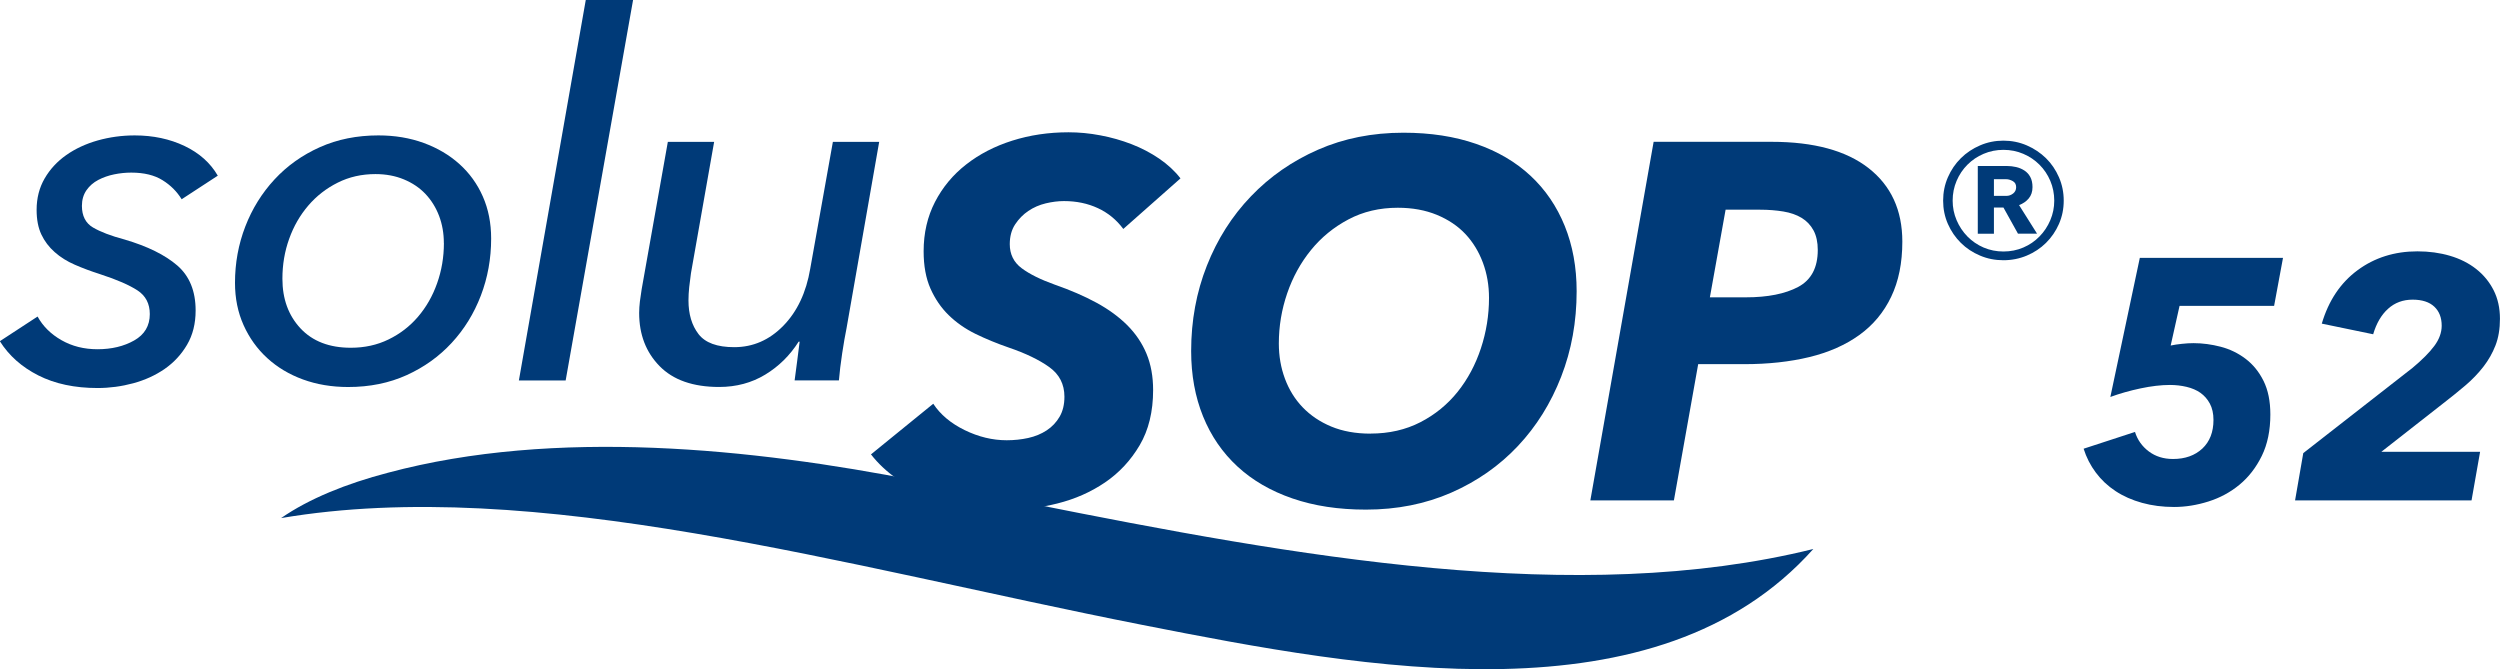
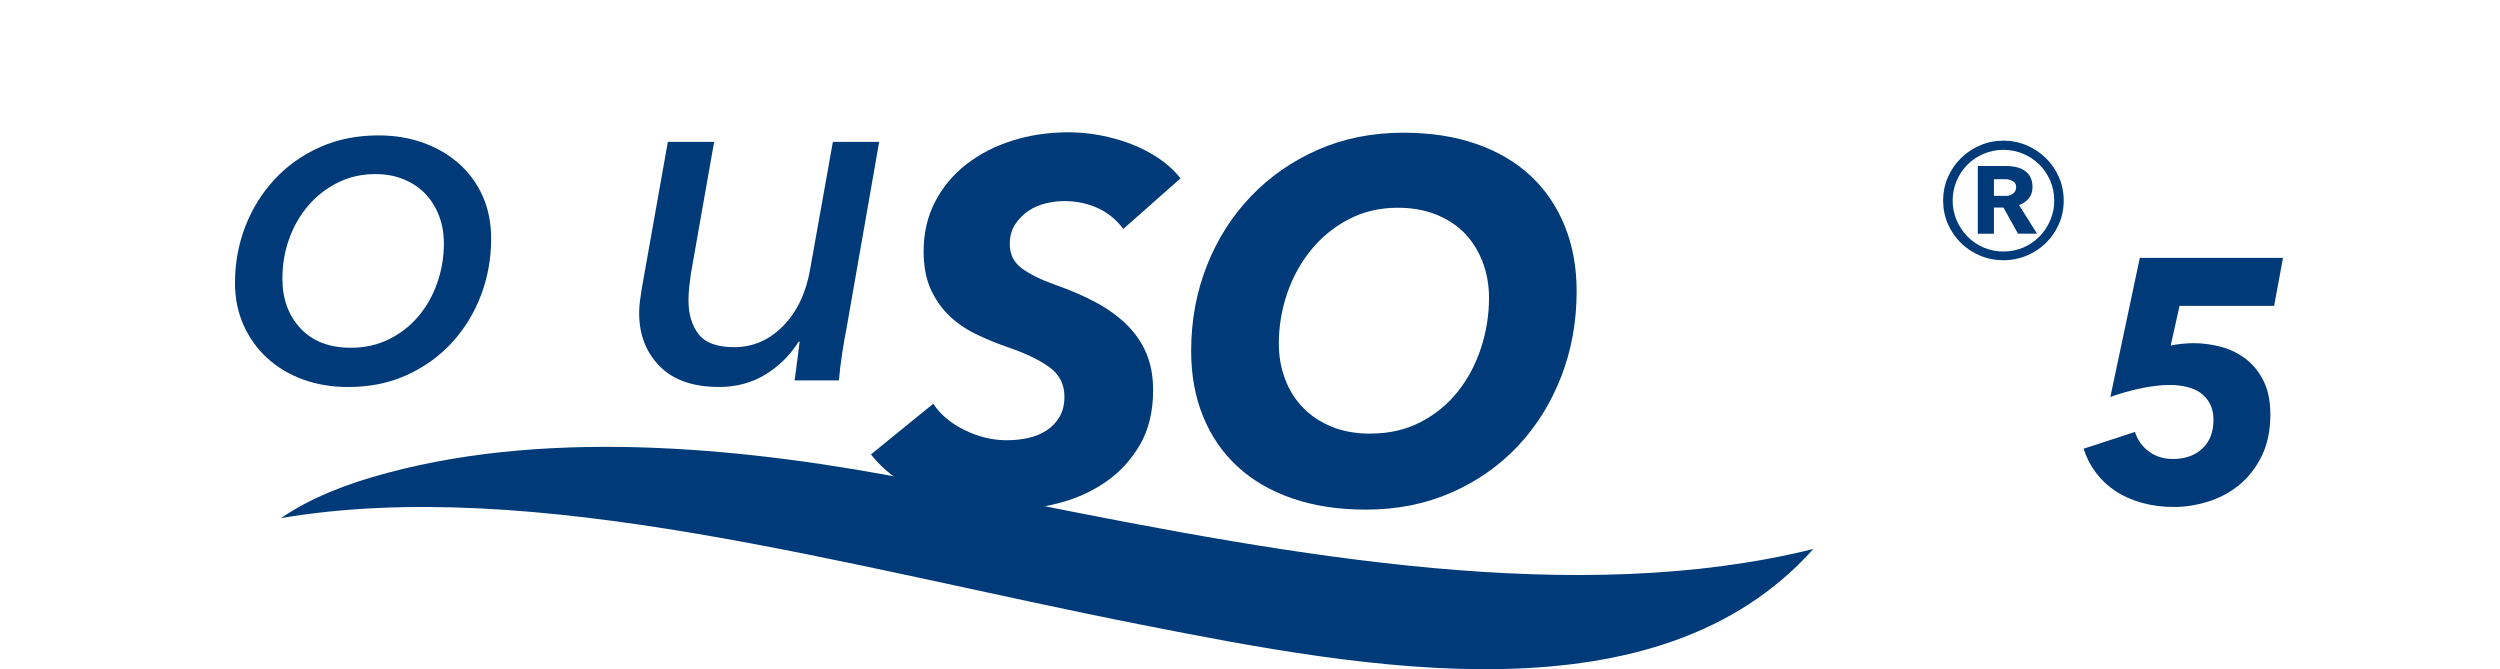
<svg xmlns="http://www.w3.org/2000/svg" viewBox="0 0 472.46 126.46">
  <defs>
    <style>
      .cls-1 {
        fill: #003a78;
        stroke-width: 0px;
      }
    </style>
  </defs>
  <g id="Name">
    <g>
      <path class="cls-1" d="m212.28,43.26c-1.28-1.72-2.87-3.03-4.79-3.92-1.91-.89-4.05-1.34-6.41-1.34-1.09,0-2.23.14-3.45.43-1.21.29-2.31.77-3.3,1.44-.99.67-1.82,1.52-2.49,2.54-.67,1.02-1.01,2.27-1.01,3.73,0,1.91.75,3.43,2.25,4.55,1.5,1.12,3.59,2.15,6.27,3.11,2.93,1.02,5.55,2.15,7.85,3.4s4.24,2.67,5.84,4.26c1.59,1.6,2.81,3.4,3.64,5.41.83,2.01,1.24,4.29,1.24,6.84,0,4.08-.85,7.56-2.54,10.43-1.69,2.87-3.88,5.22-6.56,7.04-2.68,1.82-5.68,3.14-9,3.97-3.32.83-6.6,1.24-9.86,1.24-2.43,0-4.85-.22-7.27-.67-2.43-.45-4.75-1.1-6.99-1.96-2.24-.86-4.31-1.96-6.22-3.3s-3.54-2.87-4.88-4.59l11.77-9.57c1.34,2.04,3.32,3.7,5.93,4.98,2.62,1.28,5.27,1.92,7.95,1.92,1.4,0,2.76-.14,4.07-.43,1.31-.29,2.47-.77,3.49-1.44,1.02-.67,1.83-1.53,2.44-2.58.61-1.05.91-2.31.91-3.78,0-2.36-.96-4.23-2.87-5.6-1.91-1.37-4.47-2.6-7.66-3.69-2.23-.77-4.32-1.63-6.27-2.58-1.95-.96-3.64-2.14-5.07-3.54-1.44-1.4-2.58-3.08-3.45-5.03-.86-1.95-1.29-4.29-1.29-7.04,0-3.45.72-6.56,2.15-9.33,1.44-2.78,3.4-5.14,5.89-7.08,2.49-1.95,5.39-3.45,8.71-4.5s6.86-1.58,10.63-1.58c1.98,0,3.99.19,6.03.58,2.04.38,4,.94,5.89,1.67,1.88.73,3.62,1.64,5.22,2.73,1.59,1.09,2.94,2.33,4.02,3.73l-10.82,9.57Z" />
      <path class="cls-1" d="m265.22,25.08c5.1,0,9.68.7,13.74,2.11,4.05,1.4,7.48,3.41,10.29,6.03,2.81,2.62,4.96,5.78,6.46,9.48,1.5,3.7,2.25,7.82,2.25,12.35,0,5.74-.97,11.12-2.92,16.13-1.95,5.01-4.67,9.38-8.18,13.11-3.51,3.73-7.71,6.67-12.59,8.81-4.88,2.14-10.26,3.21-16.13,3.21-5.17,0-9.8-.7-13.88-2.11-4.08-1.4-7.55-3.41-10.39-6.03-2.84-2.62-5.01-5.78-6.51-9.48-1.5-3.7-2.25-7.82-2.25-12.35,0-5.74.99-11.12,2.97-16.13,1.98-5.01,4.75-9.38,8.33-13.11,3.57-3.73,7.8-6.67,12.68-8.81,4.88-2.14,10.26-3.21,16.13-3.21Zm-6.22,56.86c3.51,0,6.65-.72,9.43-2.15s5.12-3.35,7.04-5.74c1.91-2.39,3.38-5.14,4.4-8.23,1.02-3.09,1.53-6.27,1.53-9.52,0-2.36-.38-4.58-1.15-6.65-.77-2.07-1.87-3.88-3.3-5.41-1.44-1.53-3.24-2.74-5.41-3.64-2.17-.89-4.63-1.34-7.37-1.34-3.45,0-6.56.73-9.33,2.2-2.78,1.47-5.14,3.4-7.08,5.79-1.95,2.39-3.45,5.12-4.5,8.18-1.05,3.06-1.58,6.22-1.58,9.48,0,2.36.38,4.58,1.15,6.65.77,2.07,1.88,3.88,3.35,5.41,1.47,1.53,3.27,2.75,5.41,3.64,2.14.89,4.61,1.34,7.42,1.34Z" />
-       <path class="cls-1" d="m334.81,26.8c7.98,0,14.09,1.66,18.33,4.98,4.24,3.32,6.37,7.94,6.37,13.88,0,4.02-.7,7.5-2.11,10.43-1.4,2.94-3.42,5.35-6.03,7.23-2.62,1.88-5.76,3.27-9.43,4.16-3.67.89-7.77,1.34-12.3,1.34h-8.71l-4.59,25.75h-15.79l11.96-67.77h22.3Zm-4.88,29.39c4.15,0,7.45-.66,9.91-1.97,2.46-1.32,3.69-3.64,3.69-6.98,0-1.47-.27-2.71-.81-3.71-.54-.99-1.29-1.78-2.25-2.36s-2.11-.98-3.45-1.2c-1.34-.22-2.81-.34-4.4-.34h-6.51l-2.97,16.56h6.8Z" />
      <path class="cls-1" d="m367.22,37.92c0-1.57.3-3.04.9-4.42.6-1.38,1.42-2.58,2.45-3.6,1.03-1.02,2.24-1.83,3.62-2.42,1.38-.6,2.86-.9,4.42-.9s3.04.3,4.43.9c1.38.6,2.59,1.41,3.62,2.42s1.85,2.22,2.45,3.6c.6,1.38.9,2.86.9,4.42s-.3,3.03-.9,4.4c-.6,1.37-1.42,2.56-2.45,3.58s-2.24,1.82-3.62,2.4c-1.38.58-2.86.88-4.43.88s-3.04-.29-4.42-.88c-1.38-.58-2.59-1.38-3.62-2.4-1.03-1.02-1.85-2.21-2.45-3.58-.6-1.37-.9-2.83-.9-4.4Zm1.8,0c0,1.3.25,2.53.75,3.7.5,1.17,1.18,2.19,2.05,3.08.87.88,1.88,1.58,3.05,2.08,1.17.5,2.42.75,3.75.75s2.58-.25,3.75-.75c1.17-.5,2.18-1.19,3.05-2.08.87-.88,1.55-1.91,2.05-3.08.5-1.17.75-2.4.75-3.7s-.25-2.58-.75-3.75c-.5-1.17-1.18-2.18-2.05-3.05-.87-.87-1.88-1.55-3.05-2.05-1.17-.5-2.42-.75-3.75-.75s-2.58.25-3.75.75c-1.17.5-2.18,1.18-3.05,2.05-.87.87-1.55,1.88-2.05,3.05-.5,1.17-.75,2.42-.75,3.75Zm12.35,6.25l-2.75-4.95h-1.8v4.95h-3.05v-12.8h5.5c.6,0,1.18.07,1.75.2.57.13,1.08.35,1.55.65.47.3.84.71,1.12,1.22.28.52.42,1.16.42,1.92,0,.87-.24,1.58-.72,2.15-.48.57-1.09.98-1.82,1.25l3.4,5.4h-3.6Zm-2.2-7.15c.47,0,.89-.15,1.28-.45.38-.3.57-.7.57-1.2,0-.53-.22-.92-.65-1.15s-.83-.35-1.2-.35h-2.35v3.15h2.35Z" />
      <path class="cls-1" d="m410.23,65.3c.6-.13,1.31-.24,2.1-.32.8-.09,1.54-.13,2.23-.13,1.68,0,3.39.23,5.12.68,1.72.45,3.29,1.21,4.69,2.27,1.4,1.06,2.54,2.45,3.4,4.18.86,1.73,1.29,3.84,1.29,6.35,0,3.02-.54,5.63-1.62,7.83-1.08,2.2-2.48,4.01-4.21,5.44s-3.68,2.48-5.86,3.17c-2.18.69-4.35,1.04-6.51,1.04s-4.18-.26-6.05-.78c-1.88-.52-3.55-1.26-5.02-2.23-1.47-.97-2.71-2.14-3.72-3.5-1.02-1.36-1.78-2.86-2.3-4.5l9.71-3.17c.47,1.51,1.35,2.74,2.62,3.69,1.27.95,2.79,1.42,4.57,1.42,2.29,0,4.13-.66,5.54-1.97,1.4-1.32,2.1-3.12,2.1-5.41,0-1.21-.23-2.23-.68-3.08-.45-.84-1.05-1.52-1.78-2.04-.74-.52-1.61-.89-2.62-1.13-1.01-.24-2.06-.36-3.14-.36-1.68,0-3.54.22-5.57.65-2.03.43-3.93.97-5.7,1.62l5.57-26.29h27.06l-1.68,9.07h-17.87l-1.68,7.51Z" />
-       <path class="cls-1" d="m468.7,85.38l-1.62,9.19h-33.35l1.55-8.94,20.66-16.12c1.81-1.51,3.18-2.89,4.11-4.14.93-1.25,1.39-2.53,1.39-3.82,0-1.51-.46-2.71-1.39-3.59-.93-.88-2.3-1.33-4.11-1.33s-3.36.57-4.63,1.72c-1.27,1.14-2.21,2.75-2.82,4.82l-9.71-2.01c1.29-4.36,3.55-7.73,6.77-10.1,3.21-2.37,6.98-3.56,11.3-3.56,2.2,0,4.25.28,6.15.84,1.9.56,3.55,1.39,4.95,2.49,1.4,1.1,2.5,2.44,3.3,4.01.8,1.58,1.2,3.38,1.2,5.41,0,1.9-.28,3.57-.84,5.02-.56,1.45-1.33,2.8-2.3,4.05-.97,1.25-2.11,2.43-3.4,3.53s-2.7,2.23-4.21,3.4l-11.66,9.13h18.65Z" />
    </g>
  </g>
  <g id="Welle">
    <path class="cls-1" d="m180.69,92.32c-2.45-.49-4.9-.98-7.33-1.46-31.14-6.12-68.42-9.99-100.04-1.52-7.88,2.06-14.92,4.91-20.2,8.57,47.85-8.1,106.39,9.08,162.77,20.19,42.31,8.34,97.3,18.66,126.8-14.35-44.64,11.06-97.78,1.4-148.01-8.63" />
  </g>
  <g id="solu">
    <g>
-       <path class="cls-1" d="m34.33,37.66c-.89-1.46-2.09-2.66-3.62-3.61-1.52-.95-3.49-1.43-5.9-1.43-1.08,0-2.16.11-3.23.33-1.08.22-2.08.57-3,1.05-.92.48-1.67,1.13-2.24,1.95-.57.83-.86,1.81-.86,2.95,0,1.9.7,3.27,2.09,4.09,1.39.82,3.39,1.59,5.99,2.28,4.31,1.27,7.62,2.9,9.94,4.9,2.31,2,3.47,4.83,3.47,8.51,0,2.47-.54,4.63-1.62,6.47-1.08,1.84-2.49,3.36-4.23,4.57-1.75,1.21-3.73,2.11-5.94,2.71-2.22.6-4.47.9-6.75.9-4.31,0-8.04-.79-11.18-2.38s-5.56-3.74-7.28-6.47l7.13-4.66c1.01,1.84,2.52,3.33,4.52,4.47,2,1.14,4.26,1.71,6.8,1.71,2.66,0,4.98-.55,6.94-1.66,1.96-1.11,2.95-2.77,2.95-4.99,0-1.96-.78-3.46-2.33-4.47-1.55-1.01-3.88-2.03-6.99-3.04-1.78-.57-3.39-1.17-4.85-1.81-1.46-.63-2.73-1.43-3.8-2.38-1.08-.95-1.92-2.06-2.52-3.33-.6-1.27-.9-2.82-.9-4.66,0-2.22.51-4.2,1.52-5.94,1.01-1.74,2.38-3.22,4.09-4.42,1.71-1.2,3.69-2.12,5.94-2.76,2.25-.63,4.58-.95,6.99-.95,3.49,0,6.62.67,9.42,2,2.79,1.33,4.88,3.2,6.28,5.61l-6.85,4.47Z" />
      <path class="cls-1" d="m65.81,73.14c-3.11,0-5.96-.48-8.56-1.43-2.6-.95-4.85-2.3-6.75-4.04-1.9-1.74-3.39-3.82-4.47-6.23-1.08-2.41-1.62-5.07-1.62-7.99,0-3.74.65-7.29,1.95-10.65,1.3-3.36,3.14-6.32,5.52-8.89,2.38-2.57,5.23-4.6,8.56-6.09,3.33-1.49,7.02-2.23,11.08-2.23,3.11,0,5.96.48,8.56,1.43,2.6.95,4.85,2.28,6.75,3.99s3.38,3.76,4.42,6.13c1.05,2.38,1.57,5.03,1.57,7.94,0,3.8-.65,7.4-1.95,10.79-1.3,3.39-3.14,6.37-5.52,8.94-2.38,2.57-5.22,4.6-8.51,6.09-3.3,1.49-6.97,2.24-11.03,2.24Zm18.07-27.2c0-1.84-.3-3.55-.9-5.14-.6-1.58-1.46-2.96-2.57-4.14-1.11-1.17-2.47-2.09-4.09-2.76-1.62-.67-3.41-1-5.37-1-2.6,0-4.98.54-7.13,1.62-2.16,1.08-4.01,2.52-5.56,4.33-1.55,1.81-2.76,3.9-3.61,6.28-.86,2.38-1.28,4.9-1.28,7.56,0,3.8,1.14,6.93,3.42,9.37,2.28,2.44,5.45,3.66,9.51,3.66,2.6,0,4.98-.52,7.13-1.57,2.16-1.05,4.01-2.47,5.56-4.28,1.55-1.81,2.76-3.91,3.61-6.32.86-2.41,1.29-4.95,1.29-7.61Z" />
-       <path class="cls-1" d="m106.9,71.9h-8.84L110.7,0h8.94l-12.74,71.9Z" />
      <path class="cls-1" d="m150.17,71.9c.12-.89.29-2.08.47-3.57.19-1.49.35-2.74.48-3.76h-.19c-1.65,2.6-3.76,4.68-6.32,6.23s-5.47,2.33-8.7,2.33c-4.95,0-8.7-1.32-11.27-3.95-2.57-2.63-3.85-5.97-3.85-10.03,0-.7.05-1.43.14-2.19.1-.76.21-1.52.33-2.28l4.95-27.87h8.75l-4.38,24.82c-.13.89-.24,1.76-.33,2.62-.09.86-.14,1.7-.14,2.52,0,2.6.63,4.72,1.9,6.37,1.27,1.65,3.52,2.47,6.75,2.47,3.55,0,6.64-1.35,9.27-4.04,2.63-2.69,4.33-6.29,5.09-10.79l4.28-23.97h8.75l-6.18,35.28c-.25,1.21-.52,2.76-.81,4.66s-.49,3.61-.62,5.14h-8.37Z" />
    </g>
  </g>
</svg>